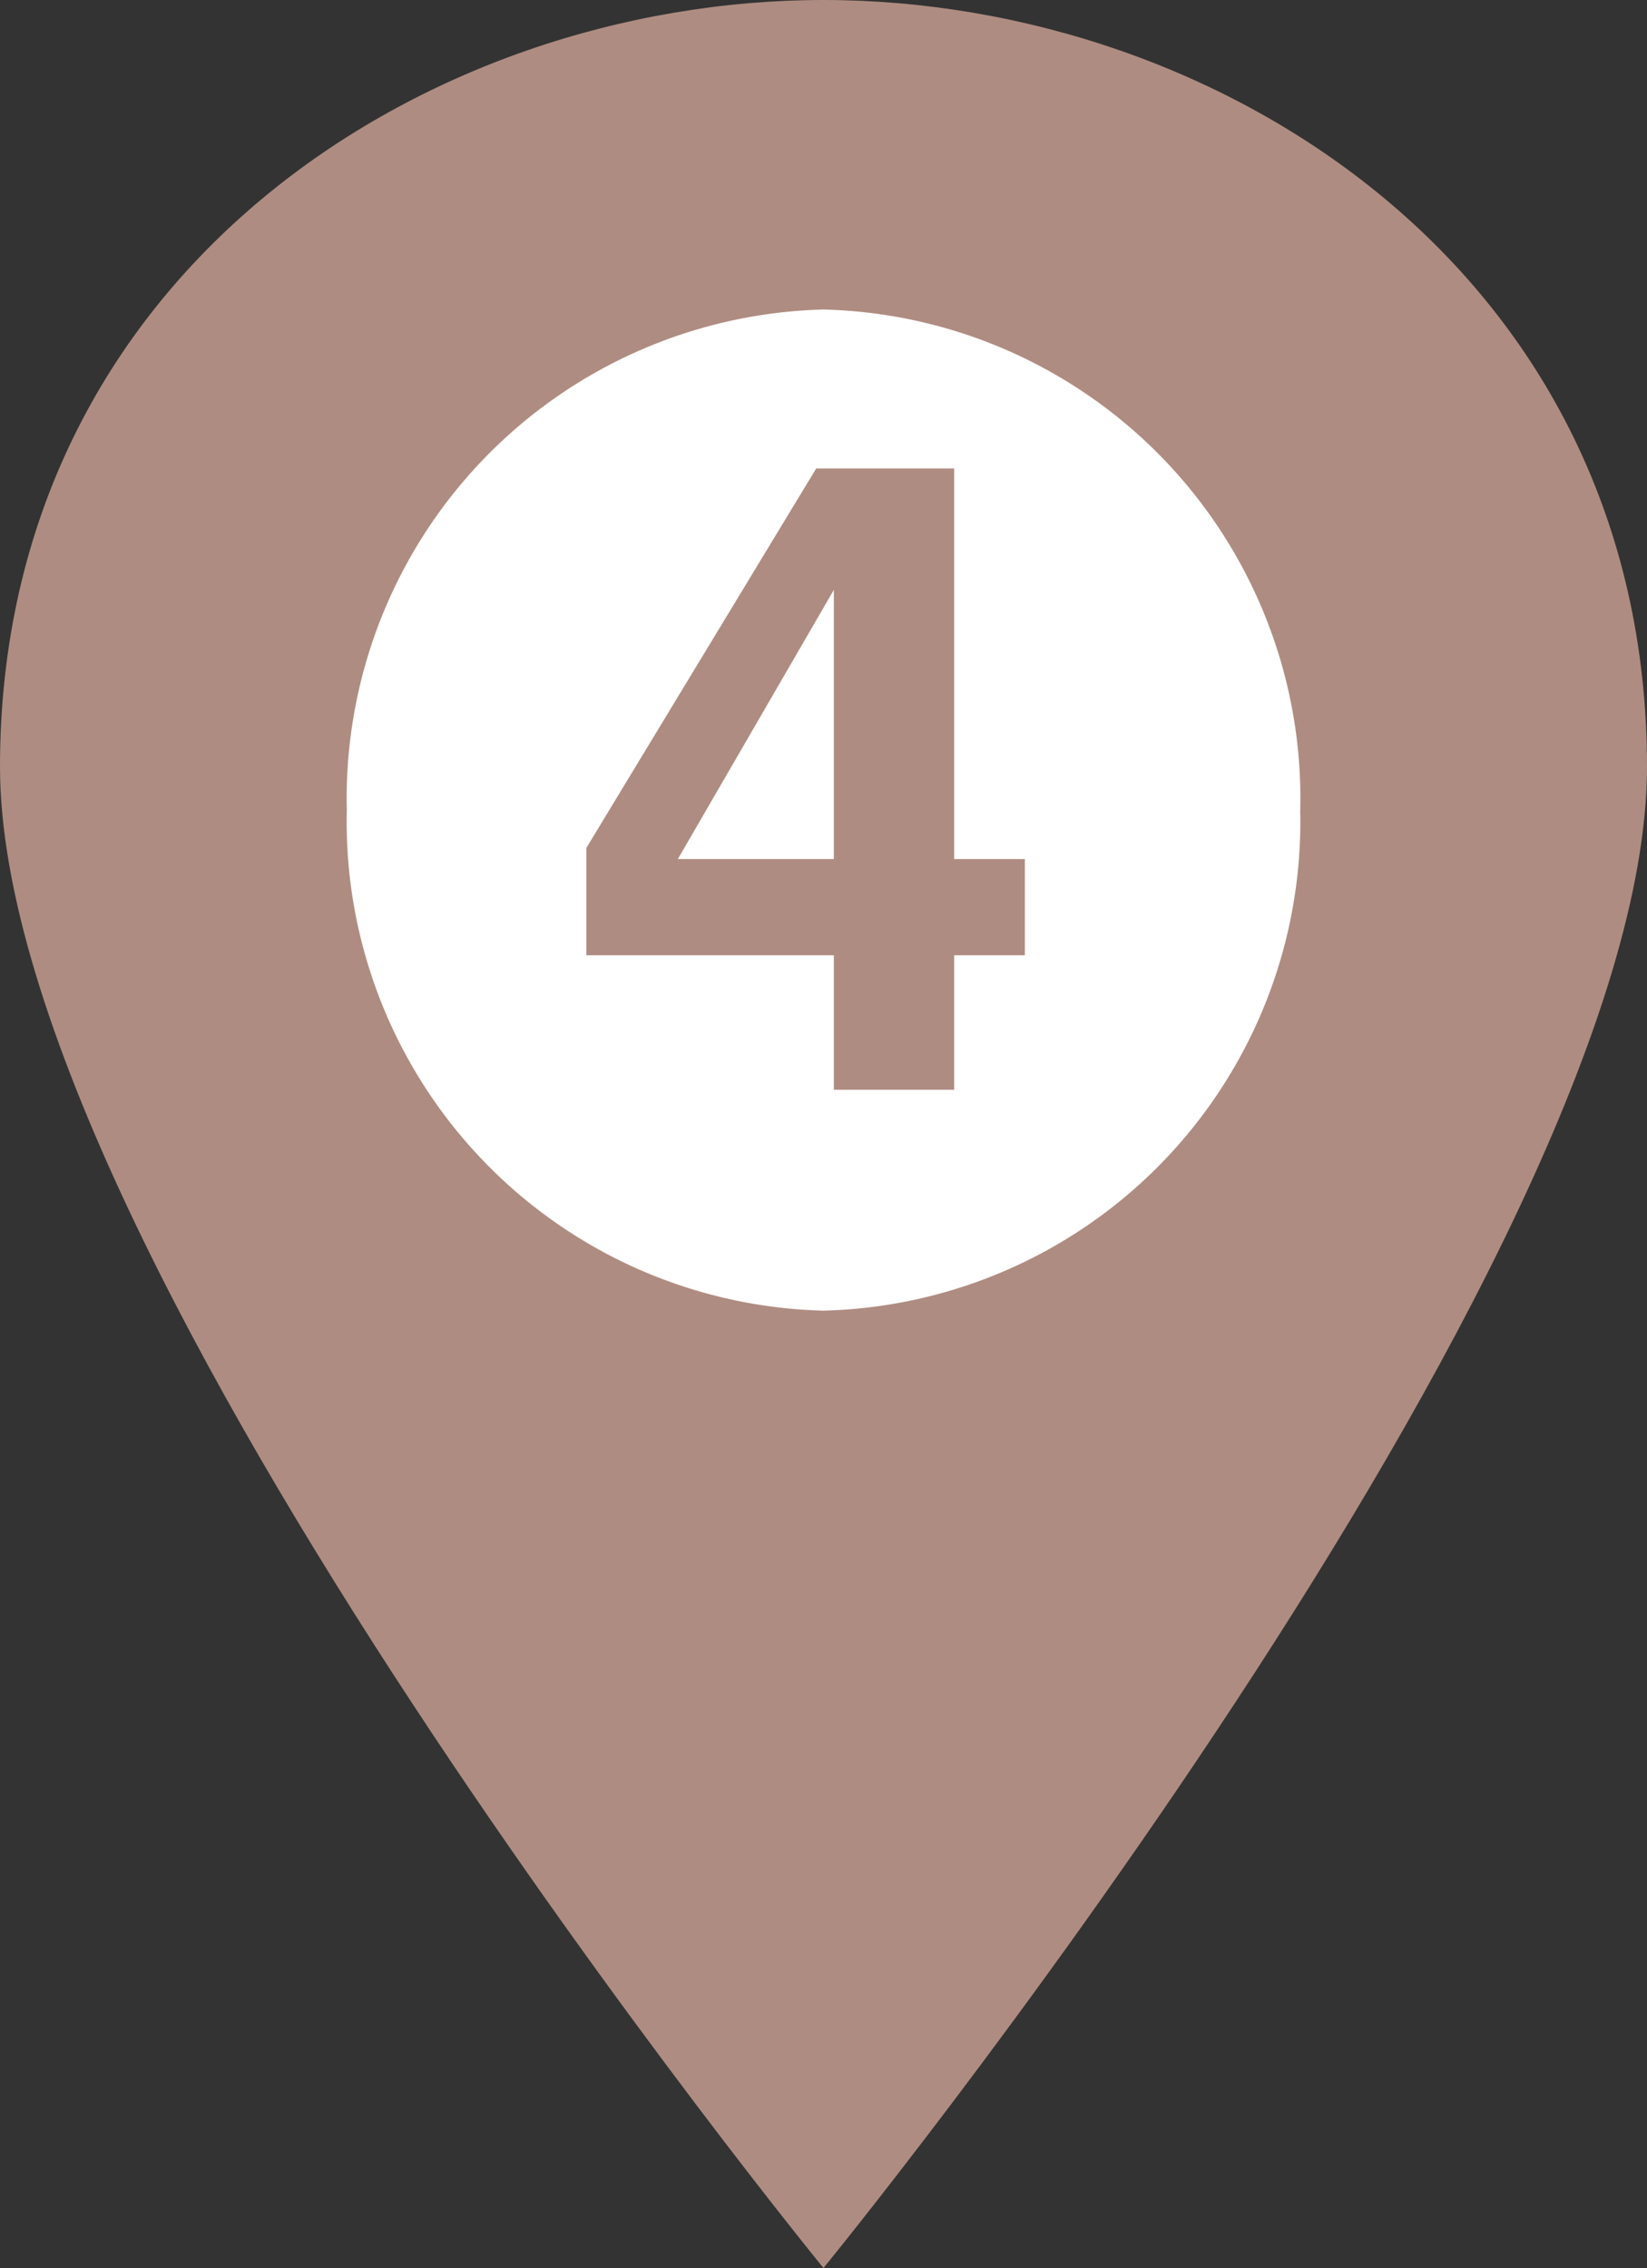
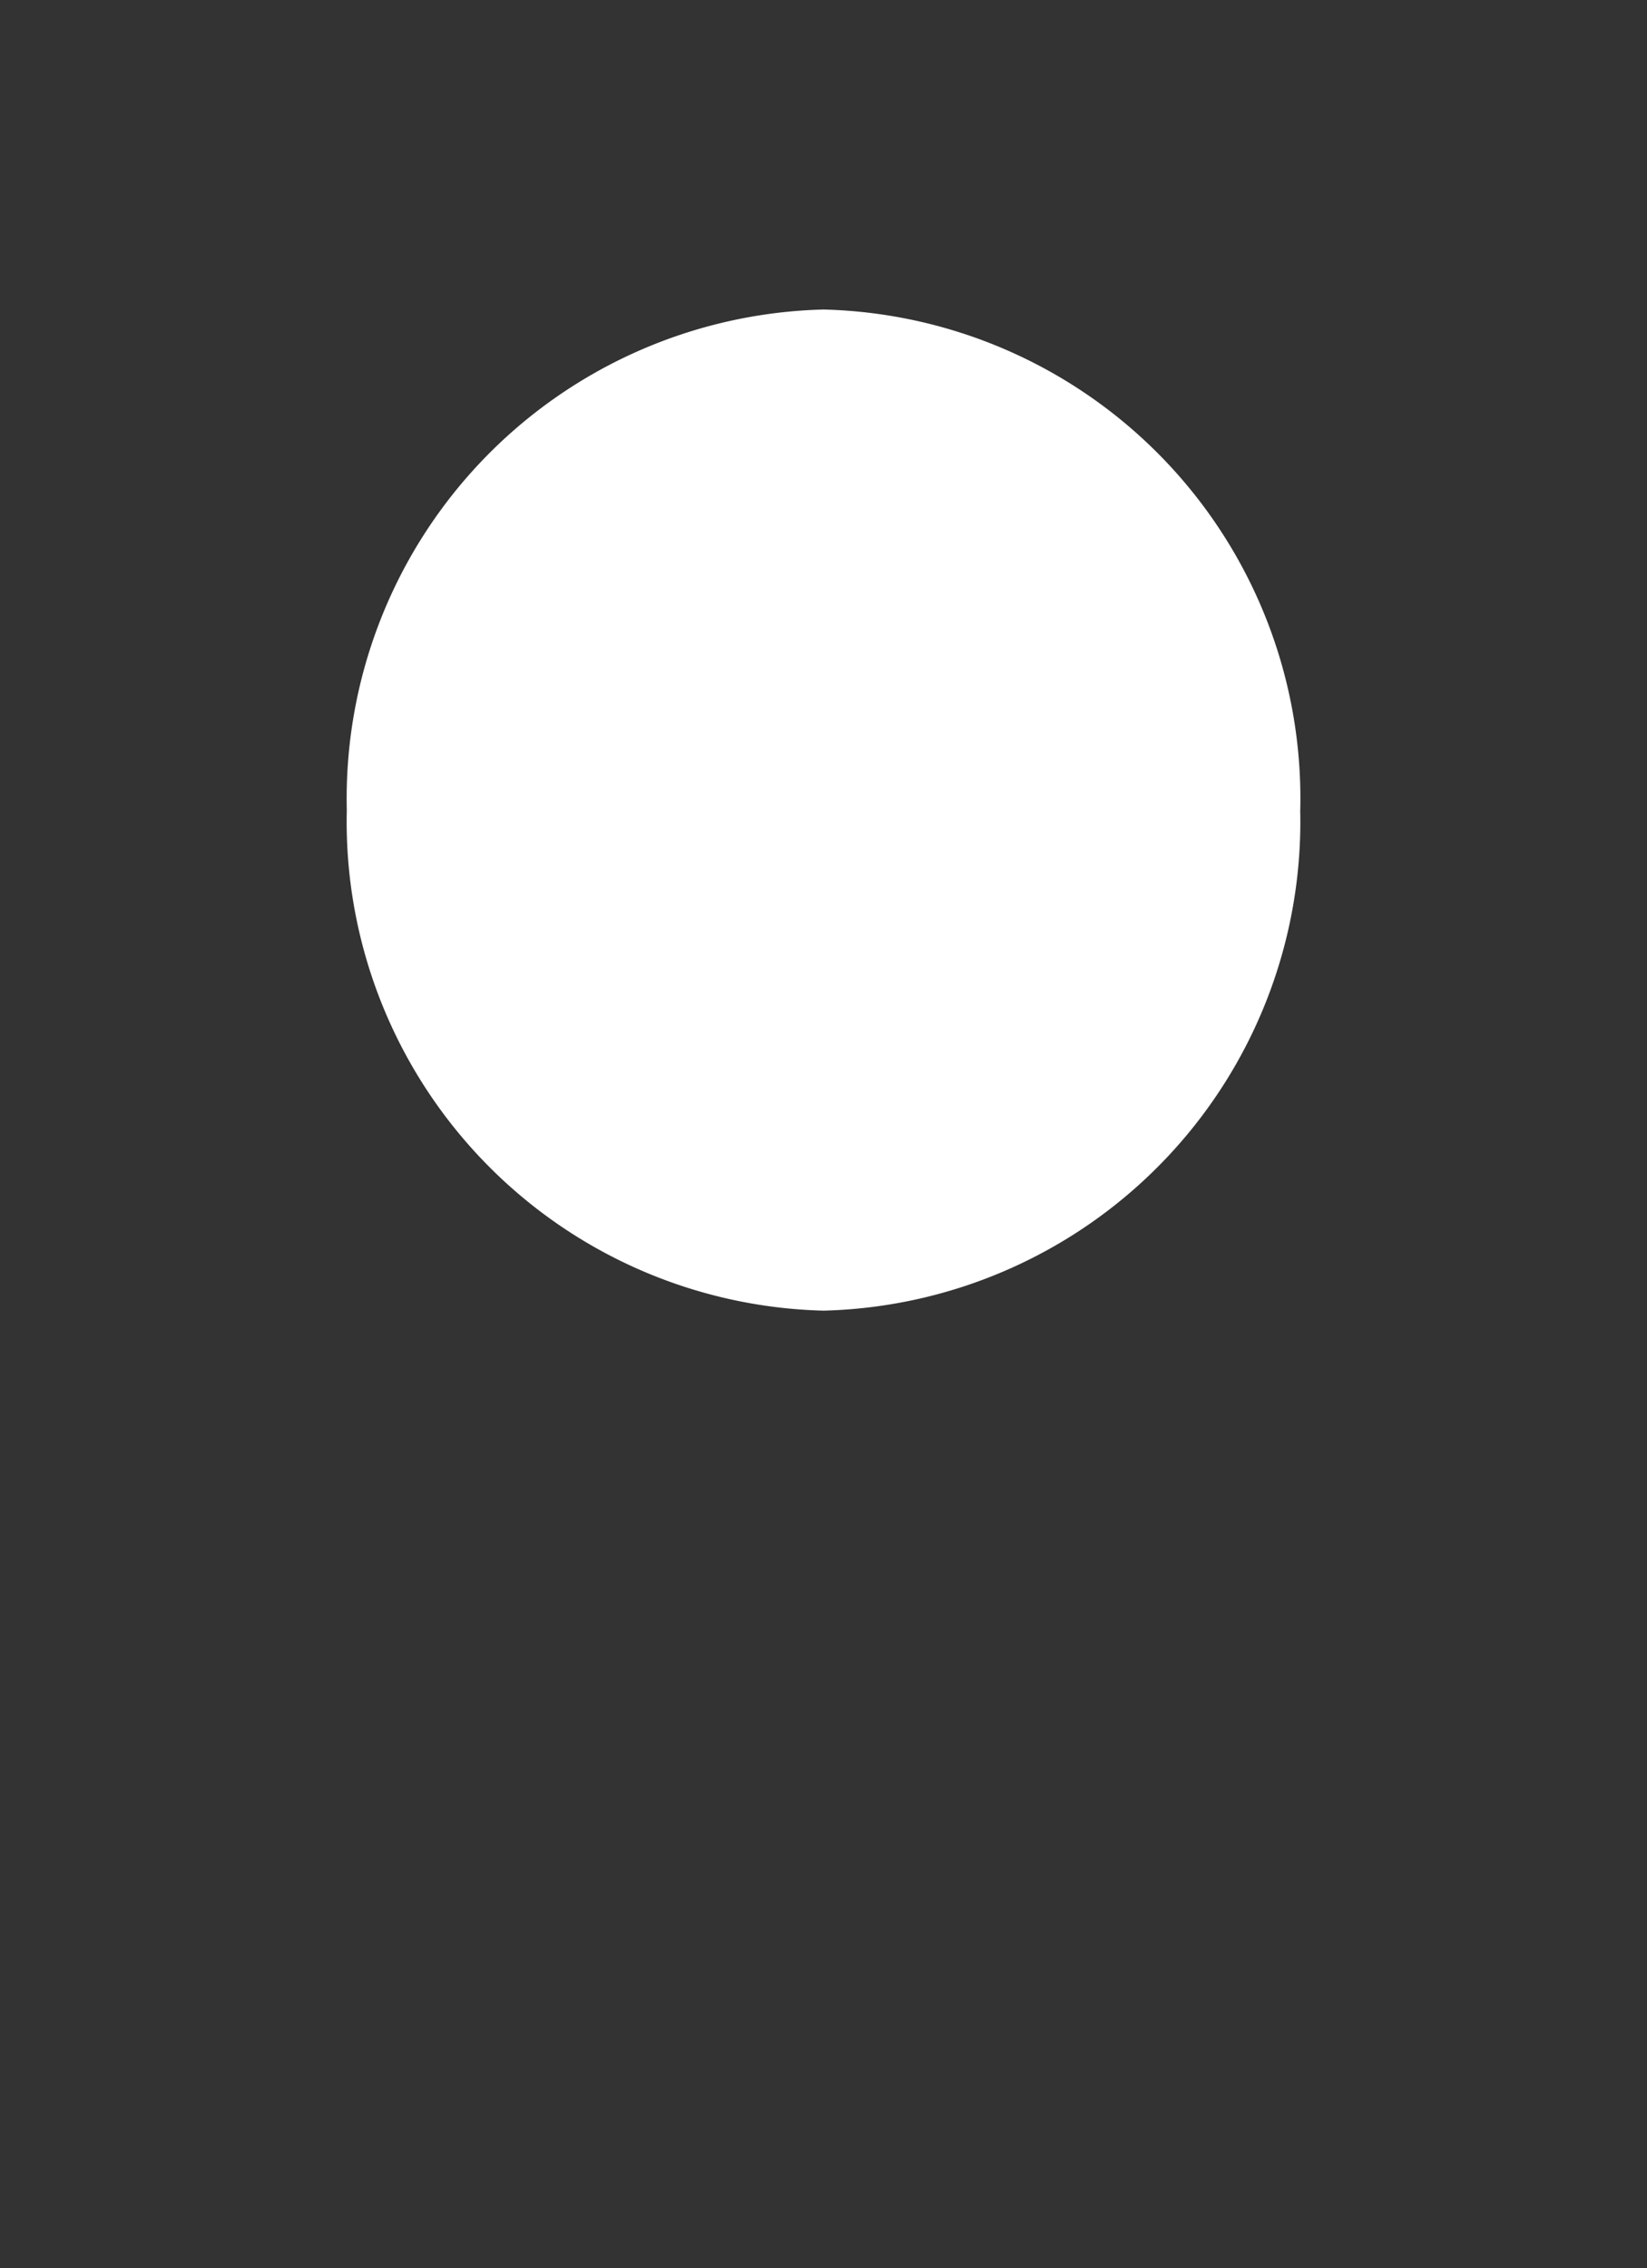
<svg xmlns="http://www.w3.org/2000/svg" width="29.843" height="41.103" viewBox="0 0 29.843 41.103">
  <rect x="0" y="0" width="29.843" height="41.103" fill="#333333" stroke="none" />
  <g id="グループ_4210" data-name="グループ 4210" transform="translate(0 0)">
-     <path id="パス_4216" data-name="パス 4216" d="M0,13.894C0,4.942,7.728,0,14.921,0S29.843,4.942,29.843,13.894,14.921,41.1,14.921,41.1,0,22.846,0,13.894" fill="#af8c81" />
    <path id="パス_4217" data-name="パス 4217" d="M30.463,20.225A8.862,8.862,0,0,1,21.826,29.3a8.863,8.863,0,0,1-8.638-9.071,8.863,8.863,0,0,1,8.638-9.071,8.862,8.862,0,0,1,8.638,9.071" transform="translate(-6.904 -5.549)" fill="#fff" />
-     <path id="パス_7632" data-name="パス 7632" d="M3.918-2.437H2.637V0H.457V-2.437H-4.027V-4.383L.137-11.258h2.5V-4.18H3.918ZM.457-4.18V-9.059L-2.37-4.18Z" transform="translate(14.652 19.748)" fill="#af8c81" />
  </g>
</svg>